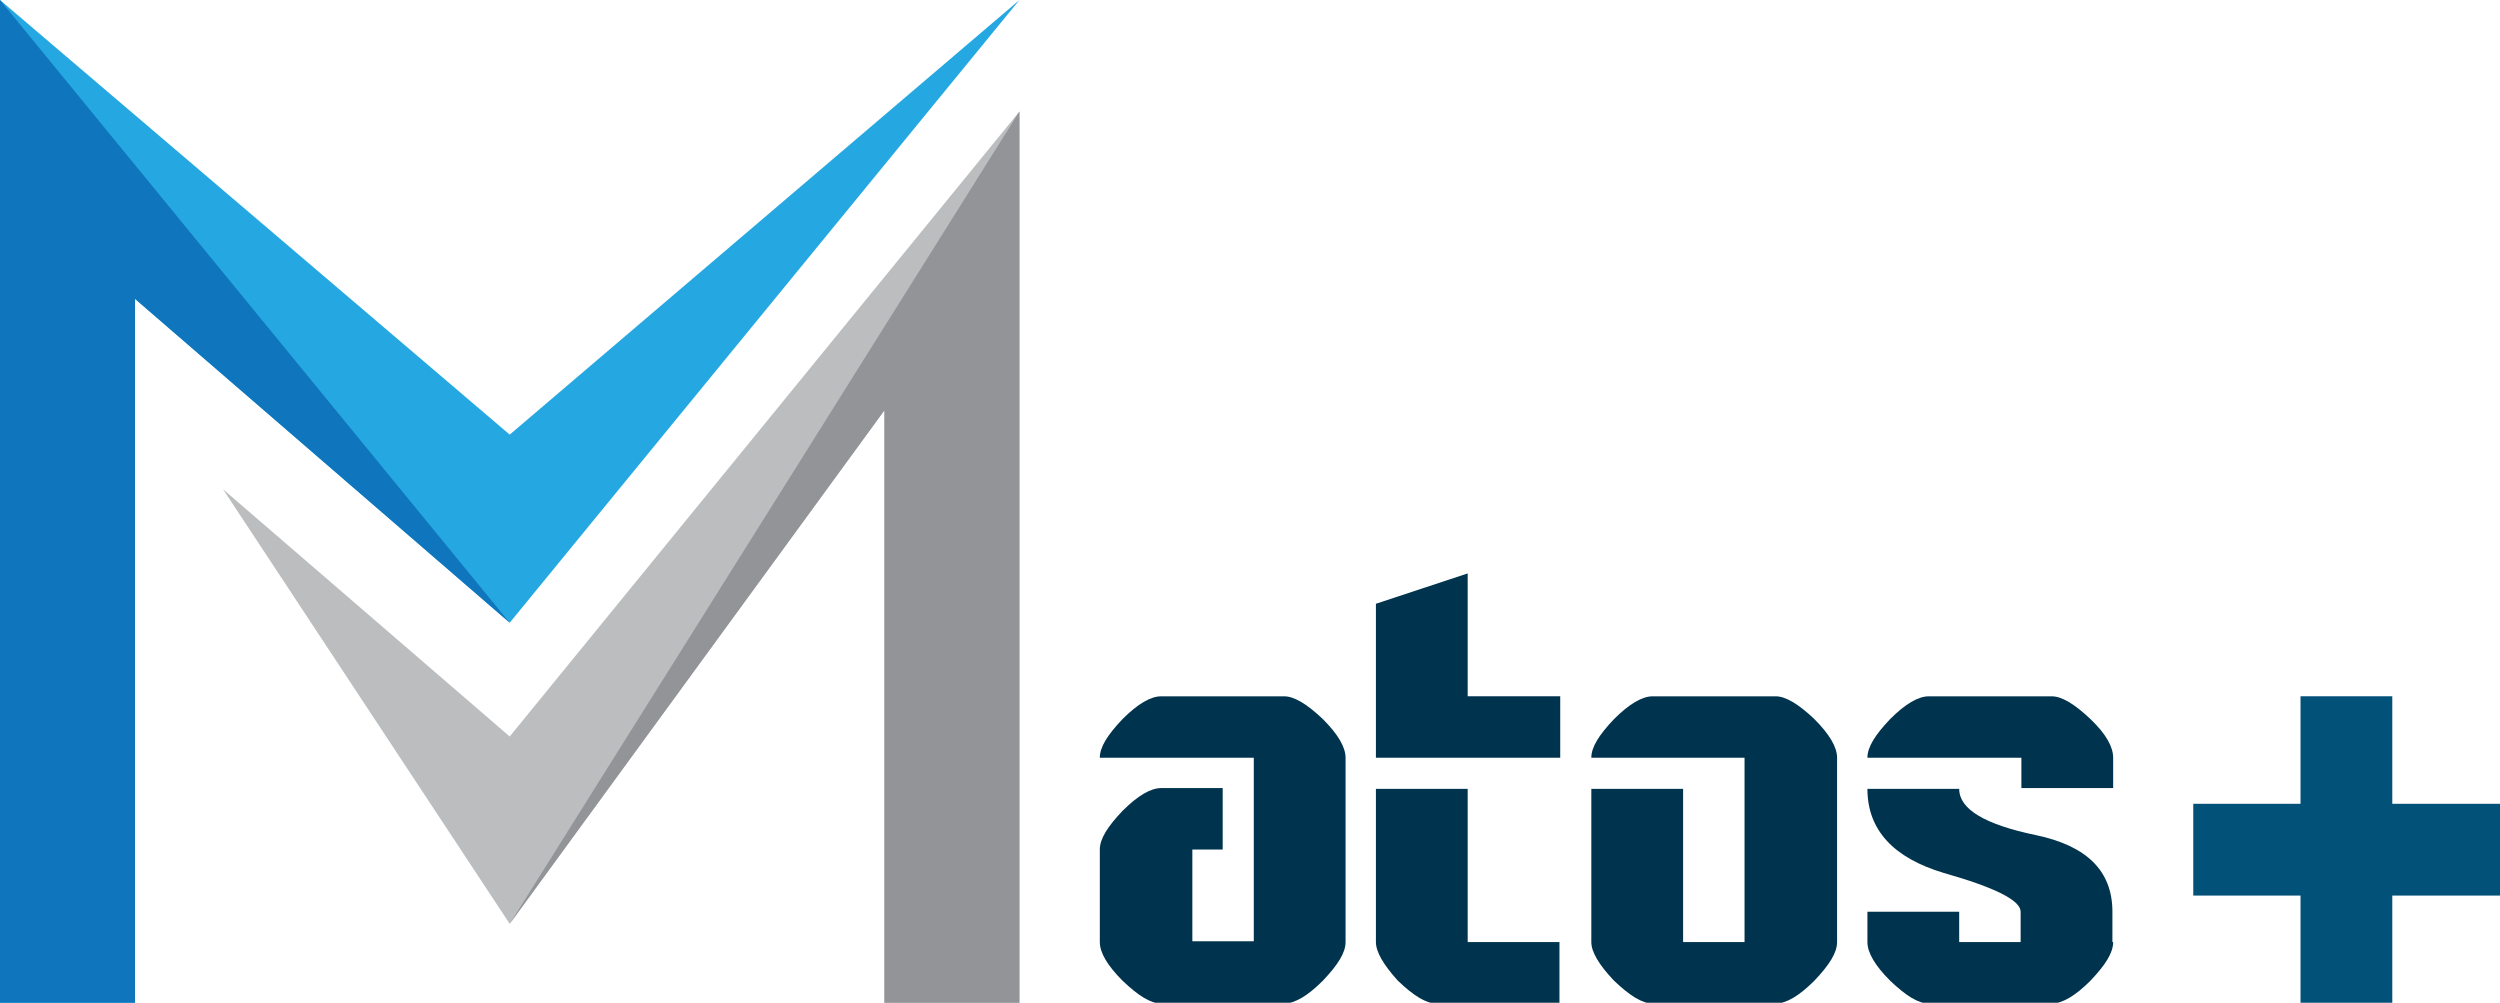
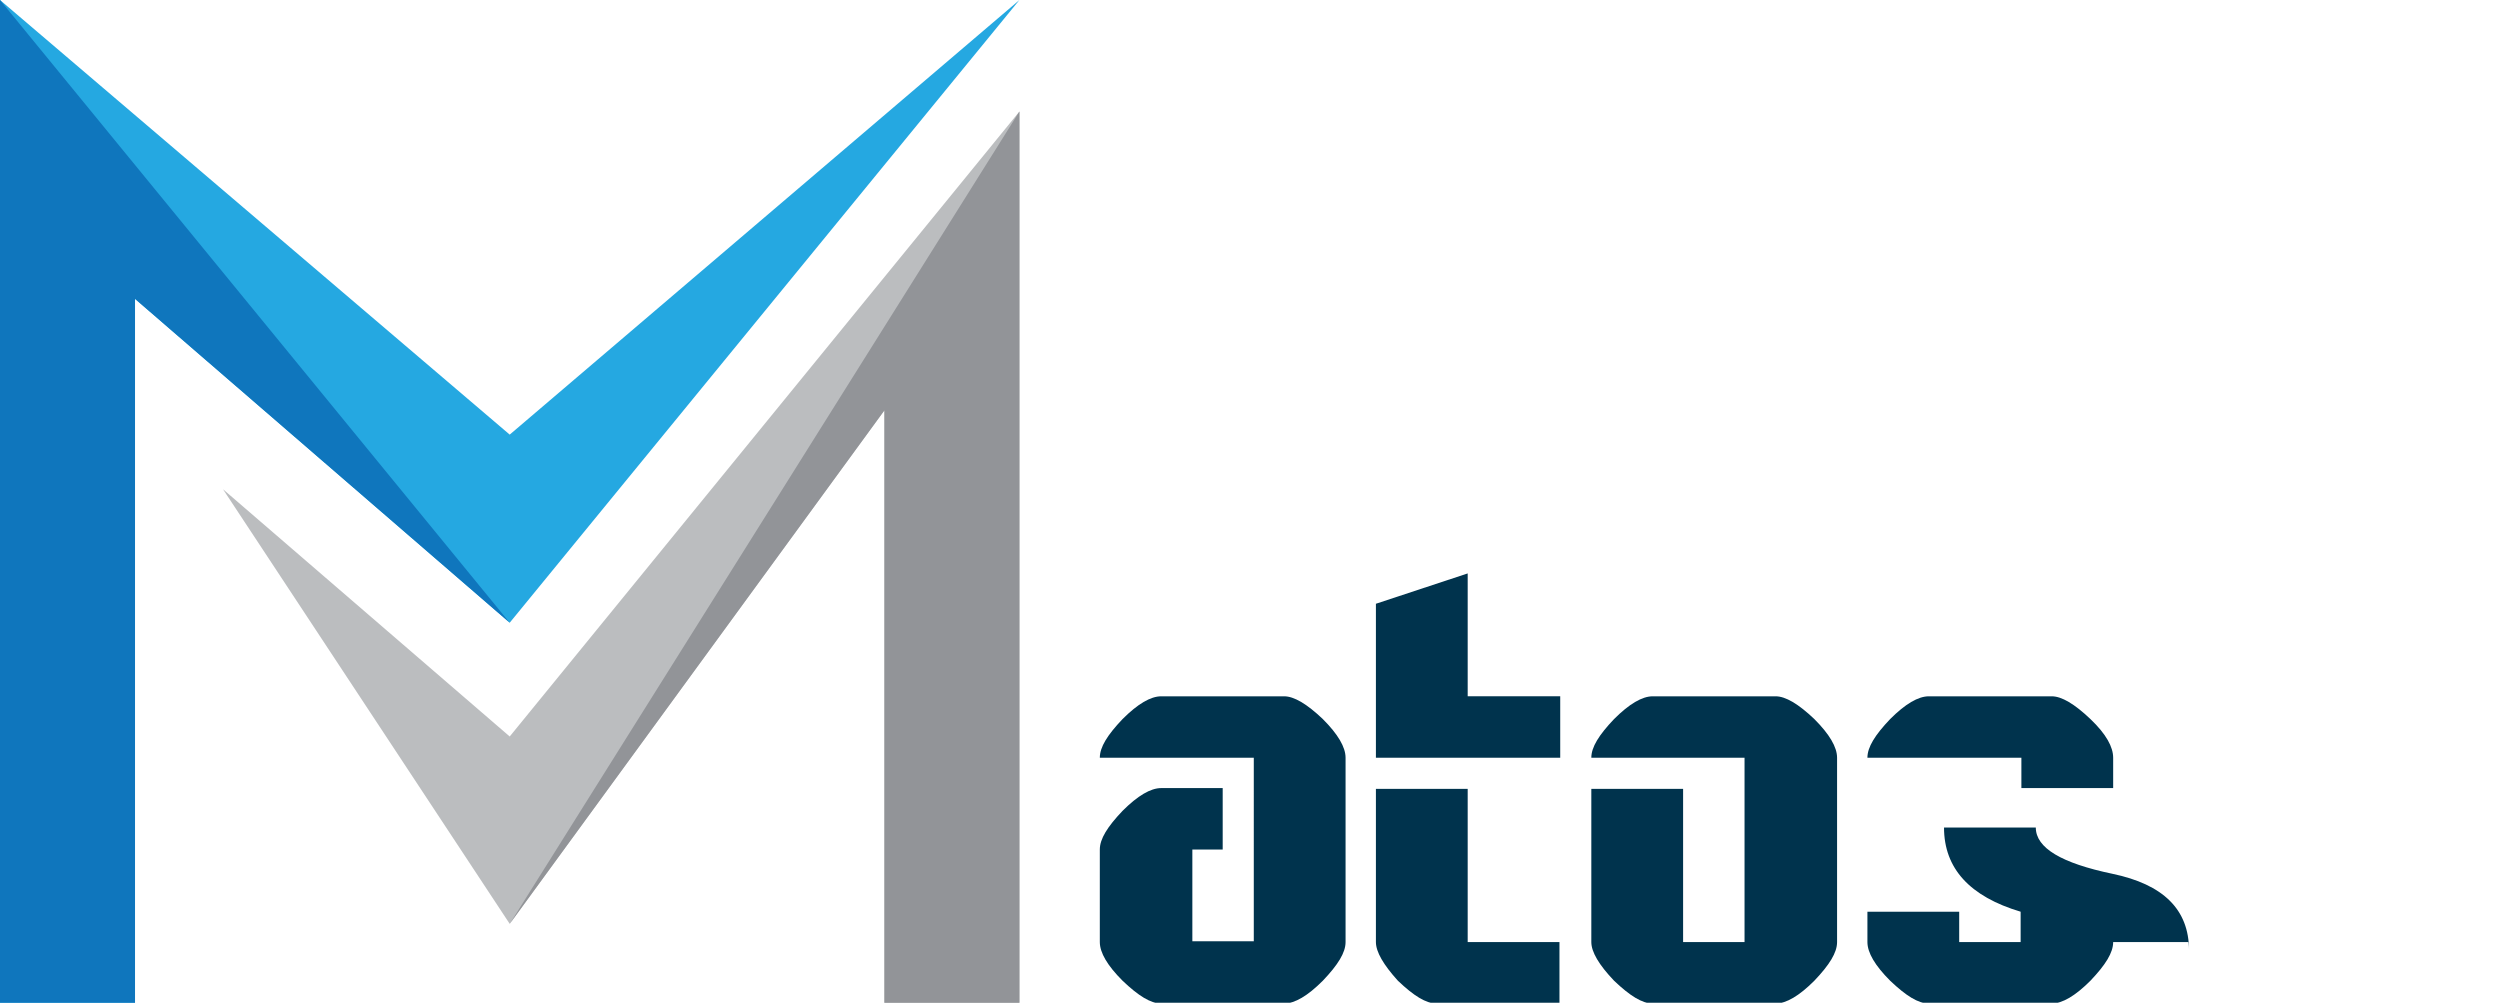
<svg xmlns="http://www.w3.org/2000/svg" version="1.1" id="Calque_1" x="0px" y="0px" viewBox="0 0 329.6 132.2" style="enable-background:new 0 0 329.6 132.2;" xml:space="preserve">
  <style type="text/css">
	.st0{fill:#25A8E1;}
	.st1{fill:#0F76BD;}
	.st2{fill:#BBBDBF;}
	.st3{fill:#929498;}
	.st4{fill:#00334D;}
	.st5{fill:#025178;}
</style>
  <g>
    <polygon class="st0" points="0,132.2 17.8,132.2 17.8,39.4 67.2,82.1 134.4,0 67.2,57.3 0,0  " />
    <polygon class="st1" points="0,132.2 17.8,132.2 17.8,39.4 67.2,82.1 0,0  " />
    <polygon class="st2" points="29.4,64.5 67.2,121.8 116.6,54.1 116.6,132.2 134.4,132.2 134.4,14.7 67.2,97.1  " />
    <polygon class="st3" points="67.2,121.8 134.4,14.7 134.4,132.2 116.6,132.2 116.6,54.1  " />
    <g>
      <path class="st4" d="M145,99.9c0-1.4,1-3,3-5.1c2-2,3.7-3,5.1-3h16.2c1.3,0,3,1,5.1,3c2,2,3,3.7,3,5.1v24.3c0,1.4-1,3-3,5.1    c-2,2-3.7,3-5.1,3h-16.2c-1.4,0-3-1-5.1-3c-2-2-3-3.7-3-5.1V112c0-1.4,1-3,3-5.1c2-2,3.7-3,5.1-3h8.1v8.1h-4v12.1h8.1V99.9H145z" />
      <path class="st4" d="M193.6,91.8h12.1v8.1h-24.3V79.6l12.1-4V91.8z M181.4,124.2v-20.2h12.1v20.2h12.1v8.1h-16.2c-1.4,0-3-1-5.1-3    C182.4,127.2,181.4,125.5,181.4,124.2z" />
      <path class="st4" d="M209.8,124.2v-20.2h12.1v20.2h8.1V99.9h-20.2c0-1.4,1-3,3-5.1c2-2,3.7-3,5.1-3h16.2c1.3,0,3,1,5.1,3    c2,2,3,3.7,3,5.1v24.3c0,1.4-1,3-3,5.1c-2,2-3.7,3-5.1,3h-16.2c-1.4,0-3-1-5.1-3C210.8,127.2,209.8,125.5,209.8,124.2z" />
-       <path class="st4" d="M246.2,99.9c0-1.4,1-3,3-5.1c2-2,3.7-3,5.1-3h16.2c1.3,0,3,1,5.1,3s3,3.7,3,5.1v4h-12.1v-4H246.2z     M278.6,124.2c0,1.4-1,3-3,5.1c-2,2-3.7,3-5.1,3h-16.2c-1.4,0-3-1-5.1-3c-2-2-3-3.7-3-5.1v-4h12.1v4h8.1v-4    c0-1.5-3.4-3.2-10.1-5.1c-6.7-2-10.1-5.7-10.1-11.1h12.1c0,2.7,3.4,4.7,10.1,6.1c6.7,1.4,10.1,4.7,10.1,10.1V124.2z" />
+       <path class="st4" d="M246.2,99.9c0-1.4,1-3,3-5.1c2-2,3.7-3,5.1-3h16.2c1.3,0,3,1,5.1,3s3,3.7,3,5.1v4h-12.1v-4H246.2z     M278.6,124.2c0,1.4-1,3-3,5.1c-2,2-3.7,3-5.1,3h-16.2c-1.4,0-3-1-5.1-3c-2-2-3-3.7-3-5.1v-4h12.1v4h8.1v-4    c-6.7-2-10.1-5.7-10.1-11.1h12.1c0,2.7,3.4,4.7,10.1,6.1c6.7,1.4,10.1,4.7,10.1,10.1V124.2z" />
    </g>
-     <rect x="303.3" y="91.8" class="st5" width="12.1" height="40.5" />
-     <rect x="303.3" y="91.8" transform="matrix(6.123234e-17 -1 1 6.123234e-17 197.36 421.372)" class="st5" width="12.1" height="40.5" />
  </g>
</svg>